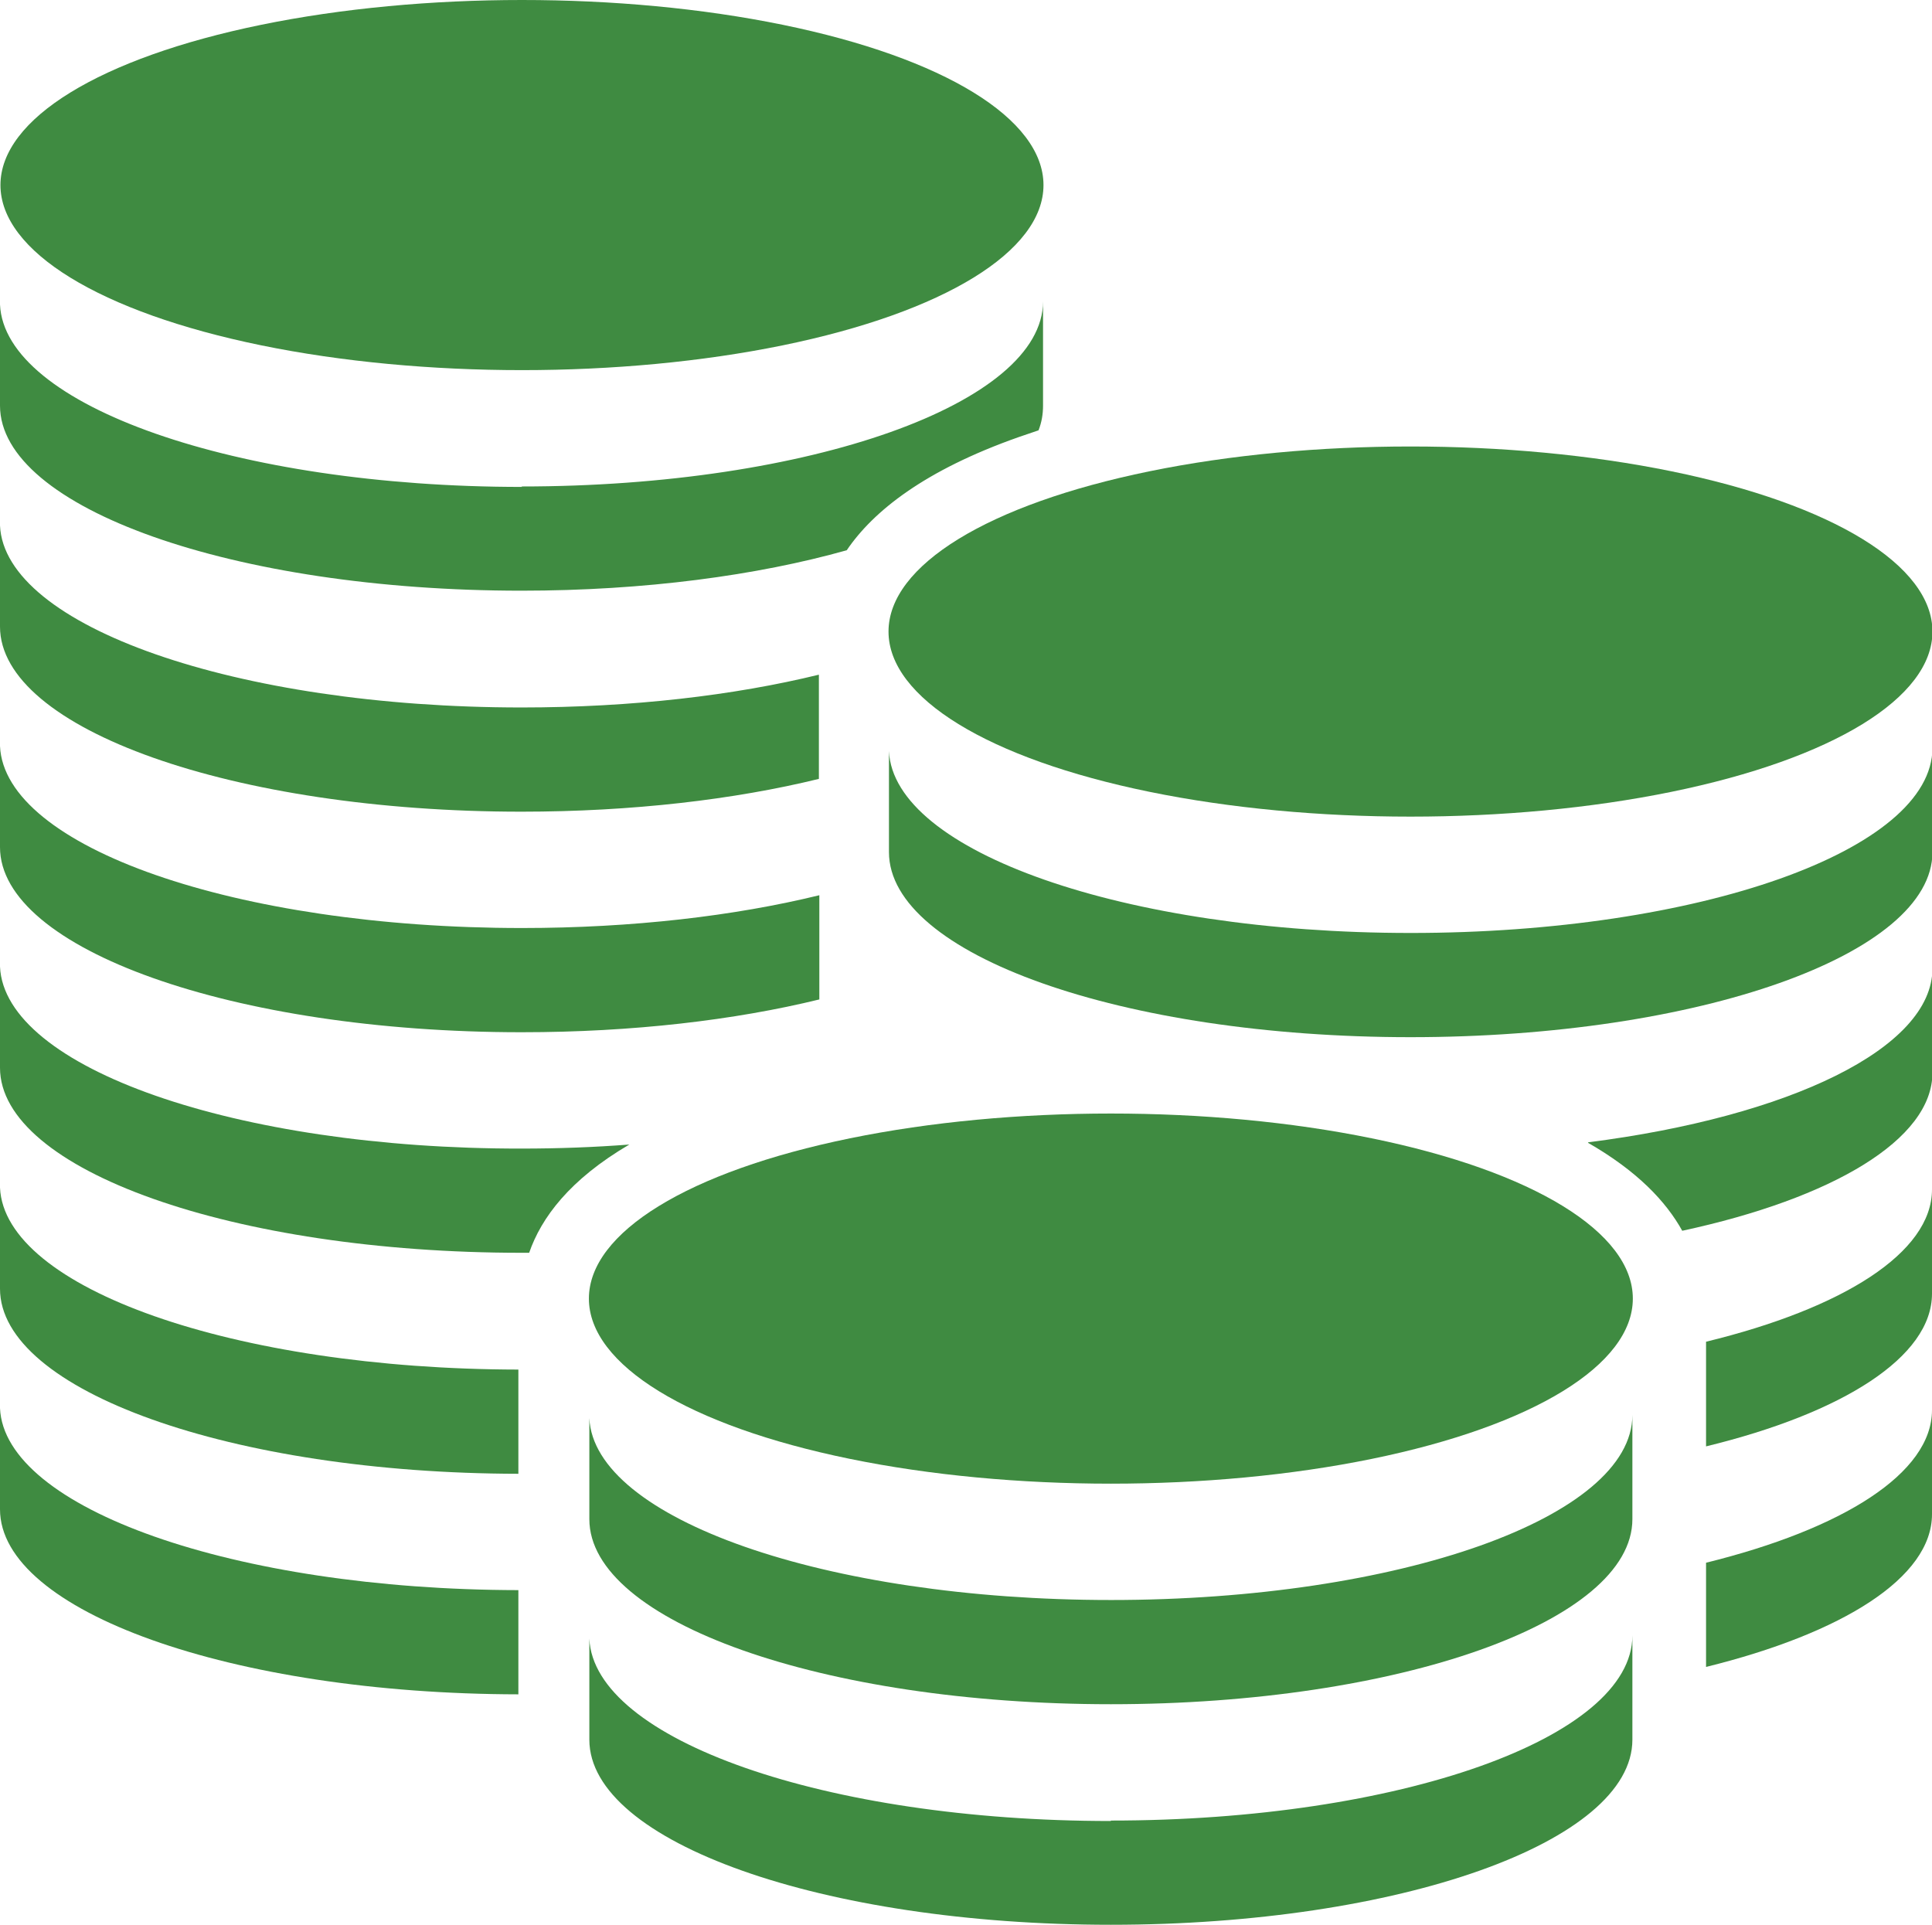
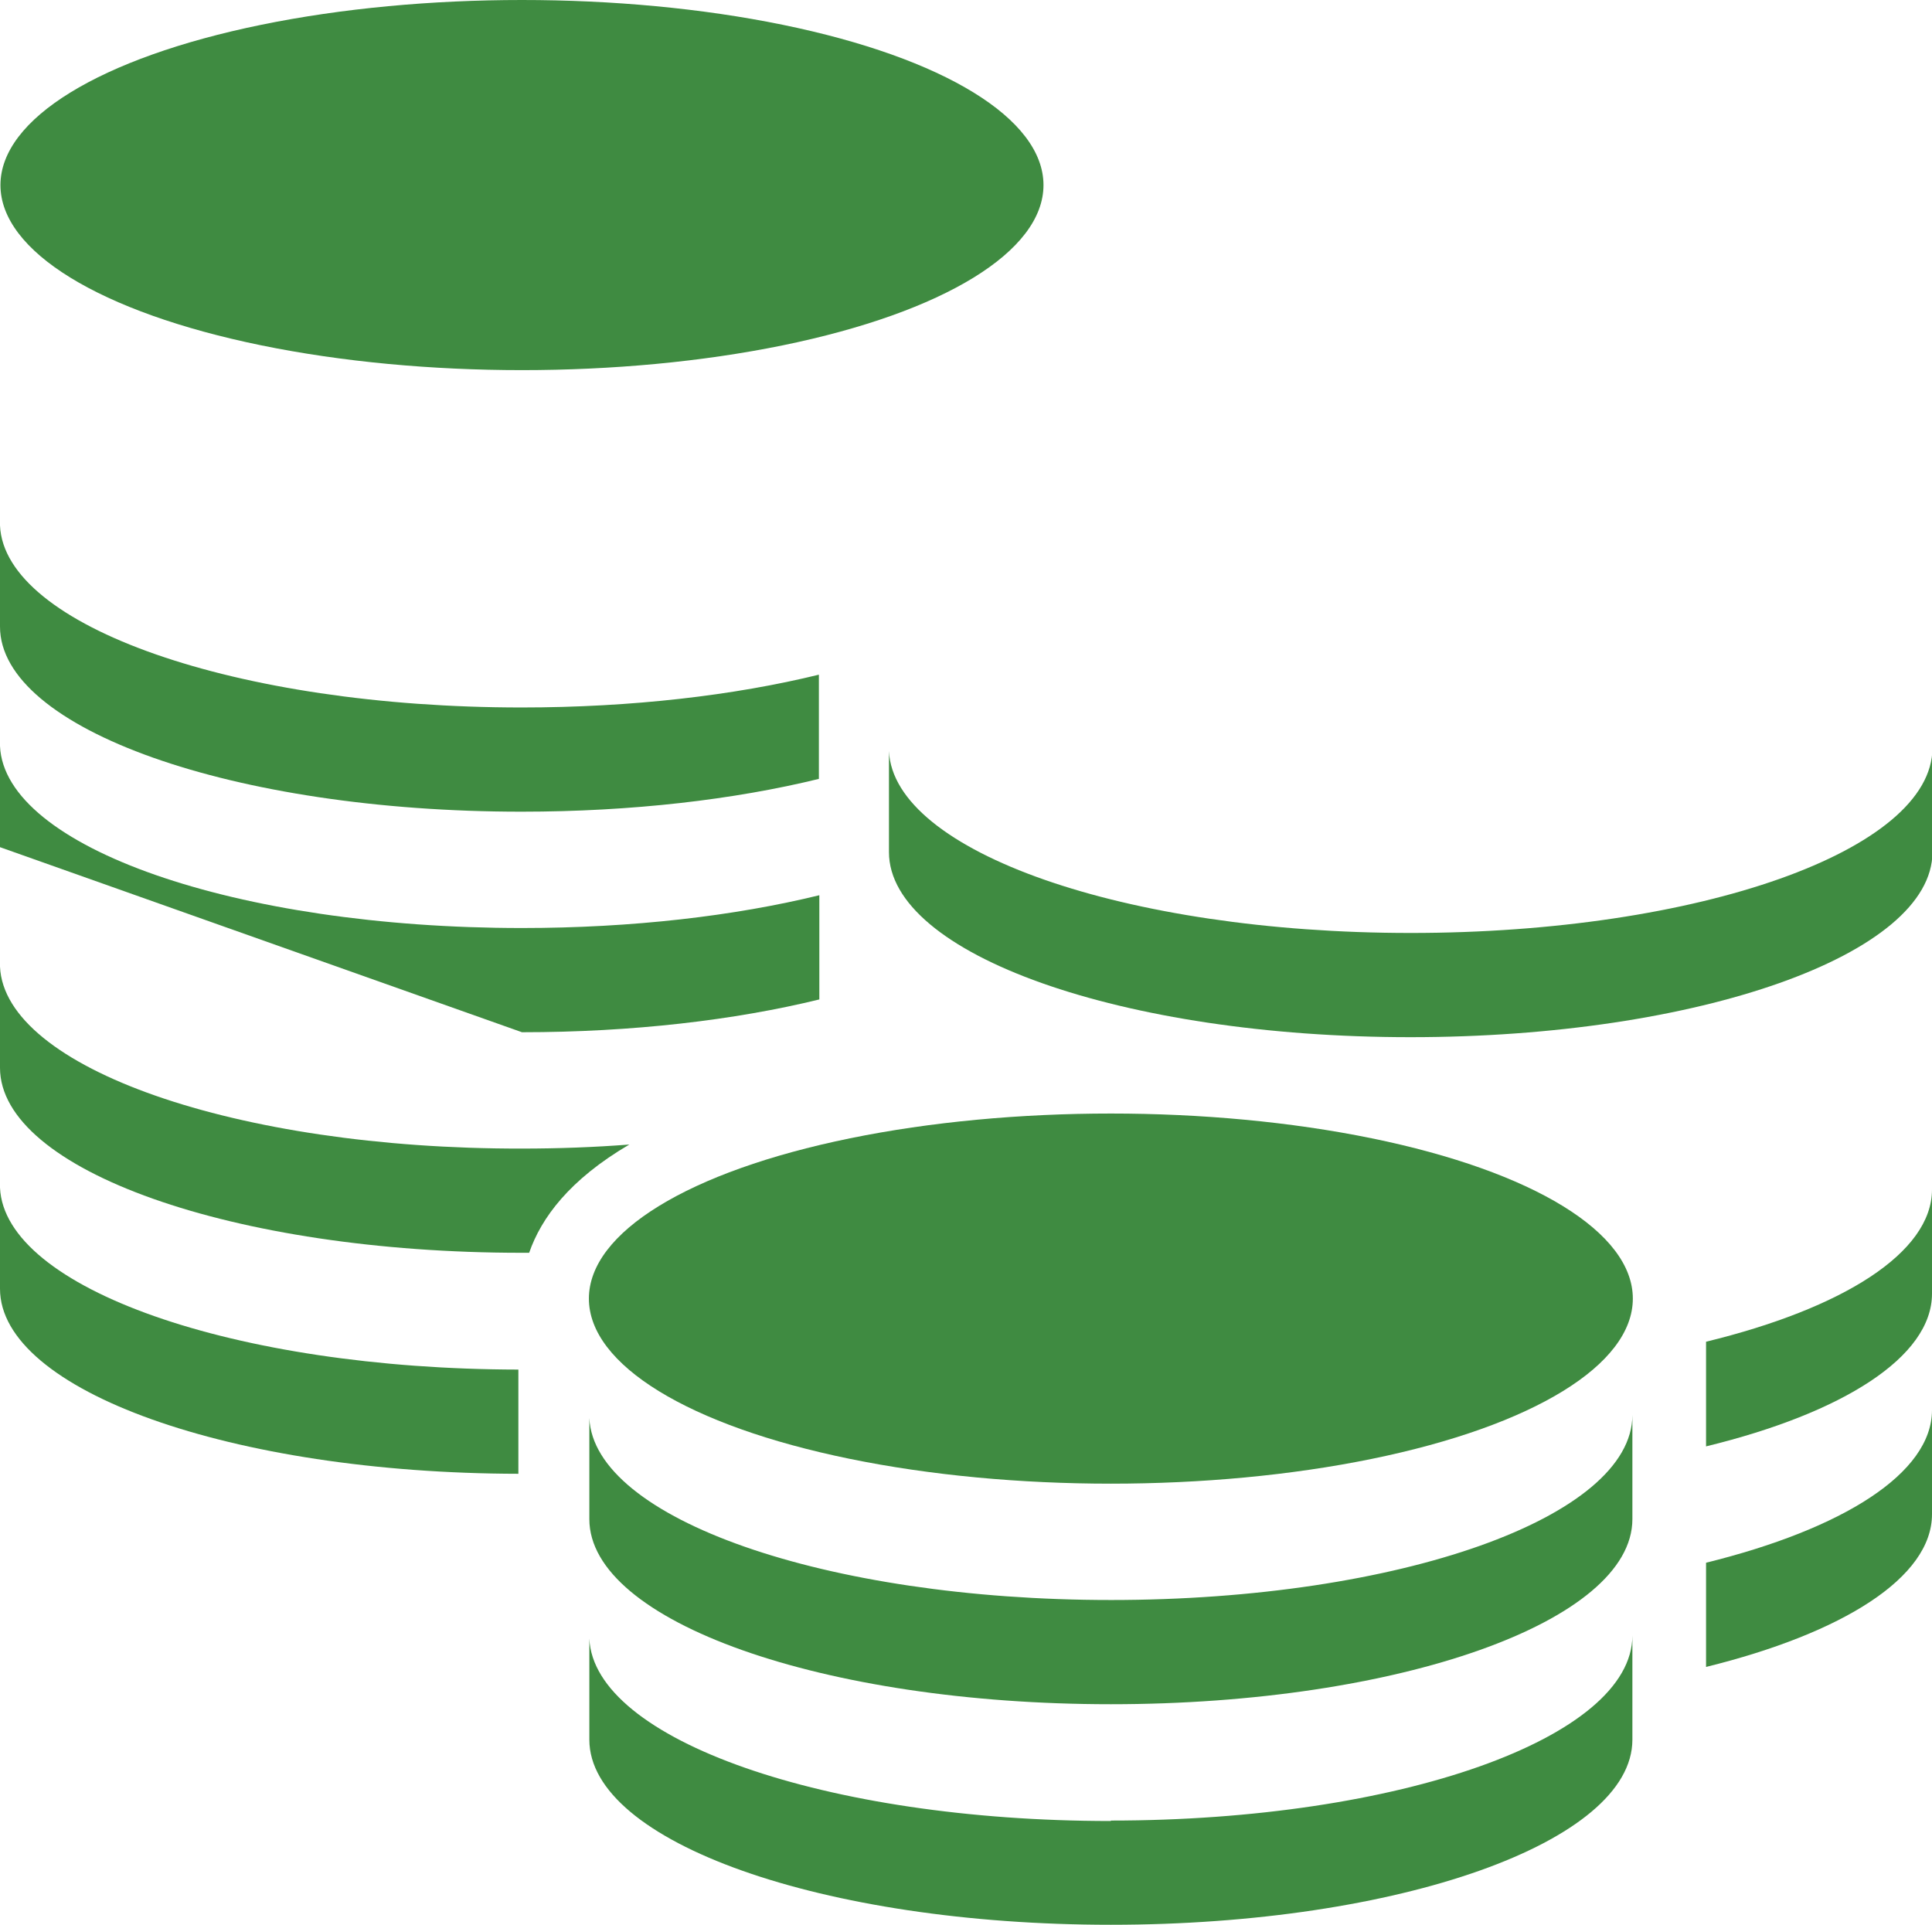
<svg xmlns="http://www.w3.org/2000/svg" id="Layer_2" viewBox="0 0 43.01 42.85">
  <defs>
    <style>.cls-1{fill:#3f8b41;stroke-width:0px;}</style>
  </defs>
  <g id="Layer_1-2">
    <ellipse class="cls-1" cx="24.73" cy="28.91" rx="11.62" ry="4.12" />
    <path class="cls-1" d="m24.73,35.62c-6.35,0-11.51-1.81-11.61-4.05v2.25c0,2.28,5.2,4.12,11.61,4.12s11.61-1.84,11.61-4.12v-2.32c0,2.28-5.2,4.12-11.61,4.12Z" />
    <path class="cls-1" d="m24.73,40.54c-6.35,0-11.51-1.81-11.61-4.06v2.25c0,2.28,5.2,4.12,11.61,4.12s11.61-1.84,11.61-4.12v-2.32c0,2.28-5.2,4.12-11.61,4.12Z" />
    <path class="cls-1" d="m37.98,34.79v2.32c3.04-.75,5.03-1.99,5.03-3.4v-2.32c0,1.41-1.99,2.65-5.03,3.4Z" />
-     <ellipse class="cls-1" cx="31.4" cy="14.06" rx="11.62" ry="4.12" />
-     <path class="cls-1" d="m35.35,25.44c1.1.63,1.74,1.31,2.1,1.96,3.34-.72,5.57-2.03,5.57-3.52v-2.32c0,1.78-3.19,3.3-7.66,3.87Z" />
    <path class="cls-1" d="m37.98,29.88v2.32c3.04-.74,5.03-1.99,5.03-3.4v-2.32c0,1.41-1.99,2.65-5.03,3.39Z" />
    <path class="cls-1" d="m31.4,20.77c-6.35,0-11.51-1.81-11.61-4.05v2.25c0,2.28,5.2,4.12,11.61,4.12s11.62-1.84,11.62-4.12v-2.32c0,2.28-5.2,4.12-11.62,4.12Z" />
    <path class="cls-1" d="m0,11.7v2.25c0,2.28,5.2,4.12,11.61,4.12,2.46,0,4.74-.27,6.62-.73v-2.32c-1.88.46-4.16.73-6.62.73C5.26,15.75.1,13.94,0,11.7Z" />
-     <path class="cls-1" d="m11.62,22.98c2.46,0,4.74-.27,6.62-.73v-2.32c-1.88.46-4.16.73-6.62.73C5.26,20.66.1,18.86,0,16.61v2.25c0,2.27,5.2,4.12,11.61,4.12Z" />
-     <path class="cls-1" d="m11.62,10.84C5.26,10.84.1,9.03,0,6.78v2.25c0,2.28,5.2,4.12,11.61,4.12,2.74,0,5.25-.34,7.24-.9.59-.87,1.73-1.78,3.83-2.52.15-.05.29-.1.44-.15.07-.18.1-.36.1-.55v-2.32c0,2.27-5.2,4.12-11.61,4.12Z" />
+     <path class="cls-1" d="m11.62,22.98c2.46,0,4.74-.27,6.62-.73v-2.32c-1.88.46-4.16.73-6.62.73C5.26,20.66.1,18.86,0,16.61v2.25Z" />
    <ellipse class="cls-1" cx="11.62" cy="4.12" rx="11.61" ry="4.12" />
    <path class="cls-1" d="m0,21.52v2.25c0,2.28,5.2,4.12,11.61,4.12h.17c.27-.78.9-1.63,2.23-2.41-.77.06-1.58.09-2.4.09C5.26,25.58.1,23.77,0,21.52Z" />
    <path class="cls-1" d="m0,26.44v2.25c0,2.27,5.16,4.11,11.54,4.12v-2.32C5.22,30.48.1,28.68,0,26.44Z" />
-     <path class="cls-1" d="m0,31.35v2.25c0,2.27,5.16,4.11,11.54,4.12v-2.32c-6.32-.01-11.44-1.82-11.54-4.05Z" />
  </g>
</svg>